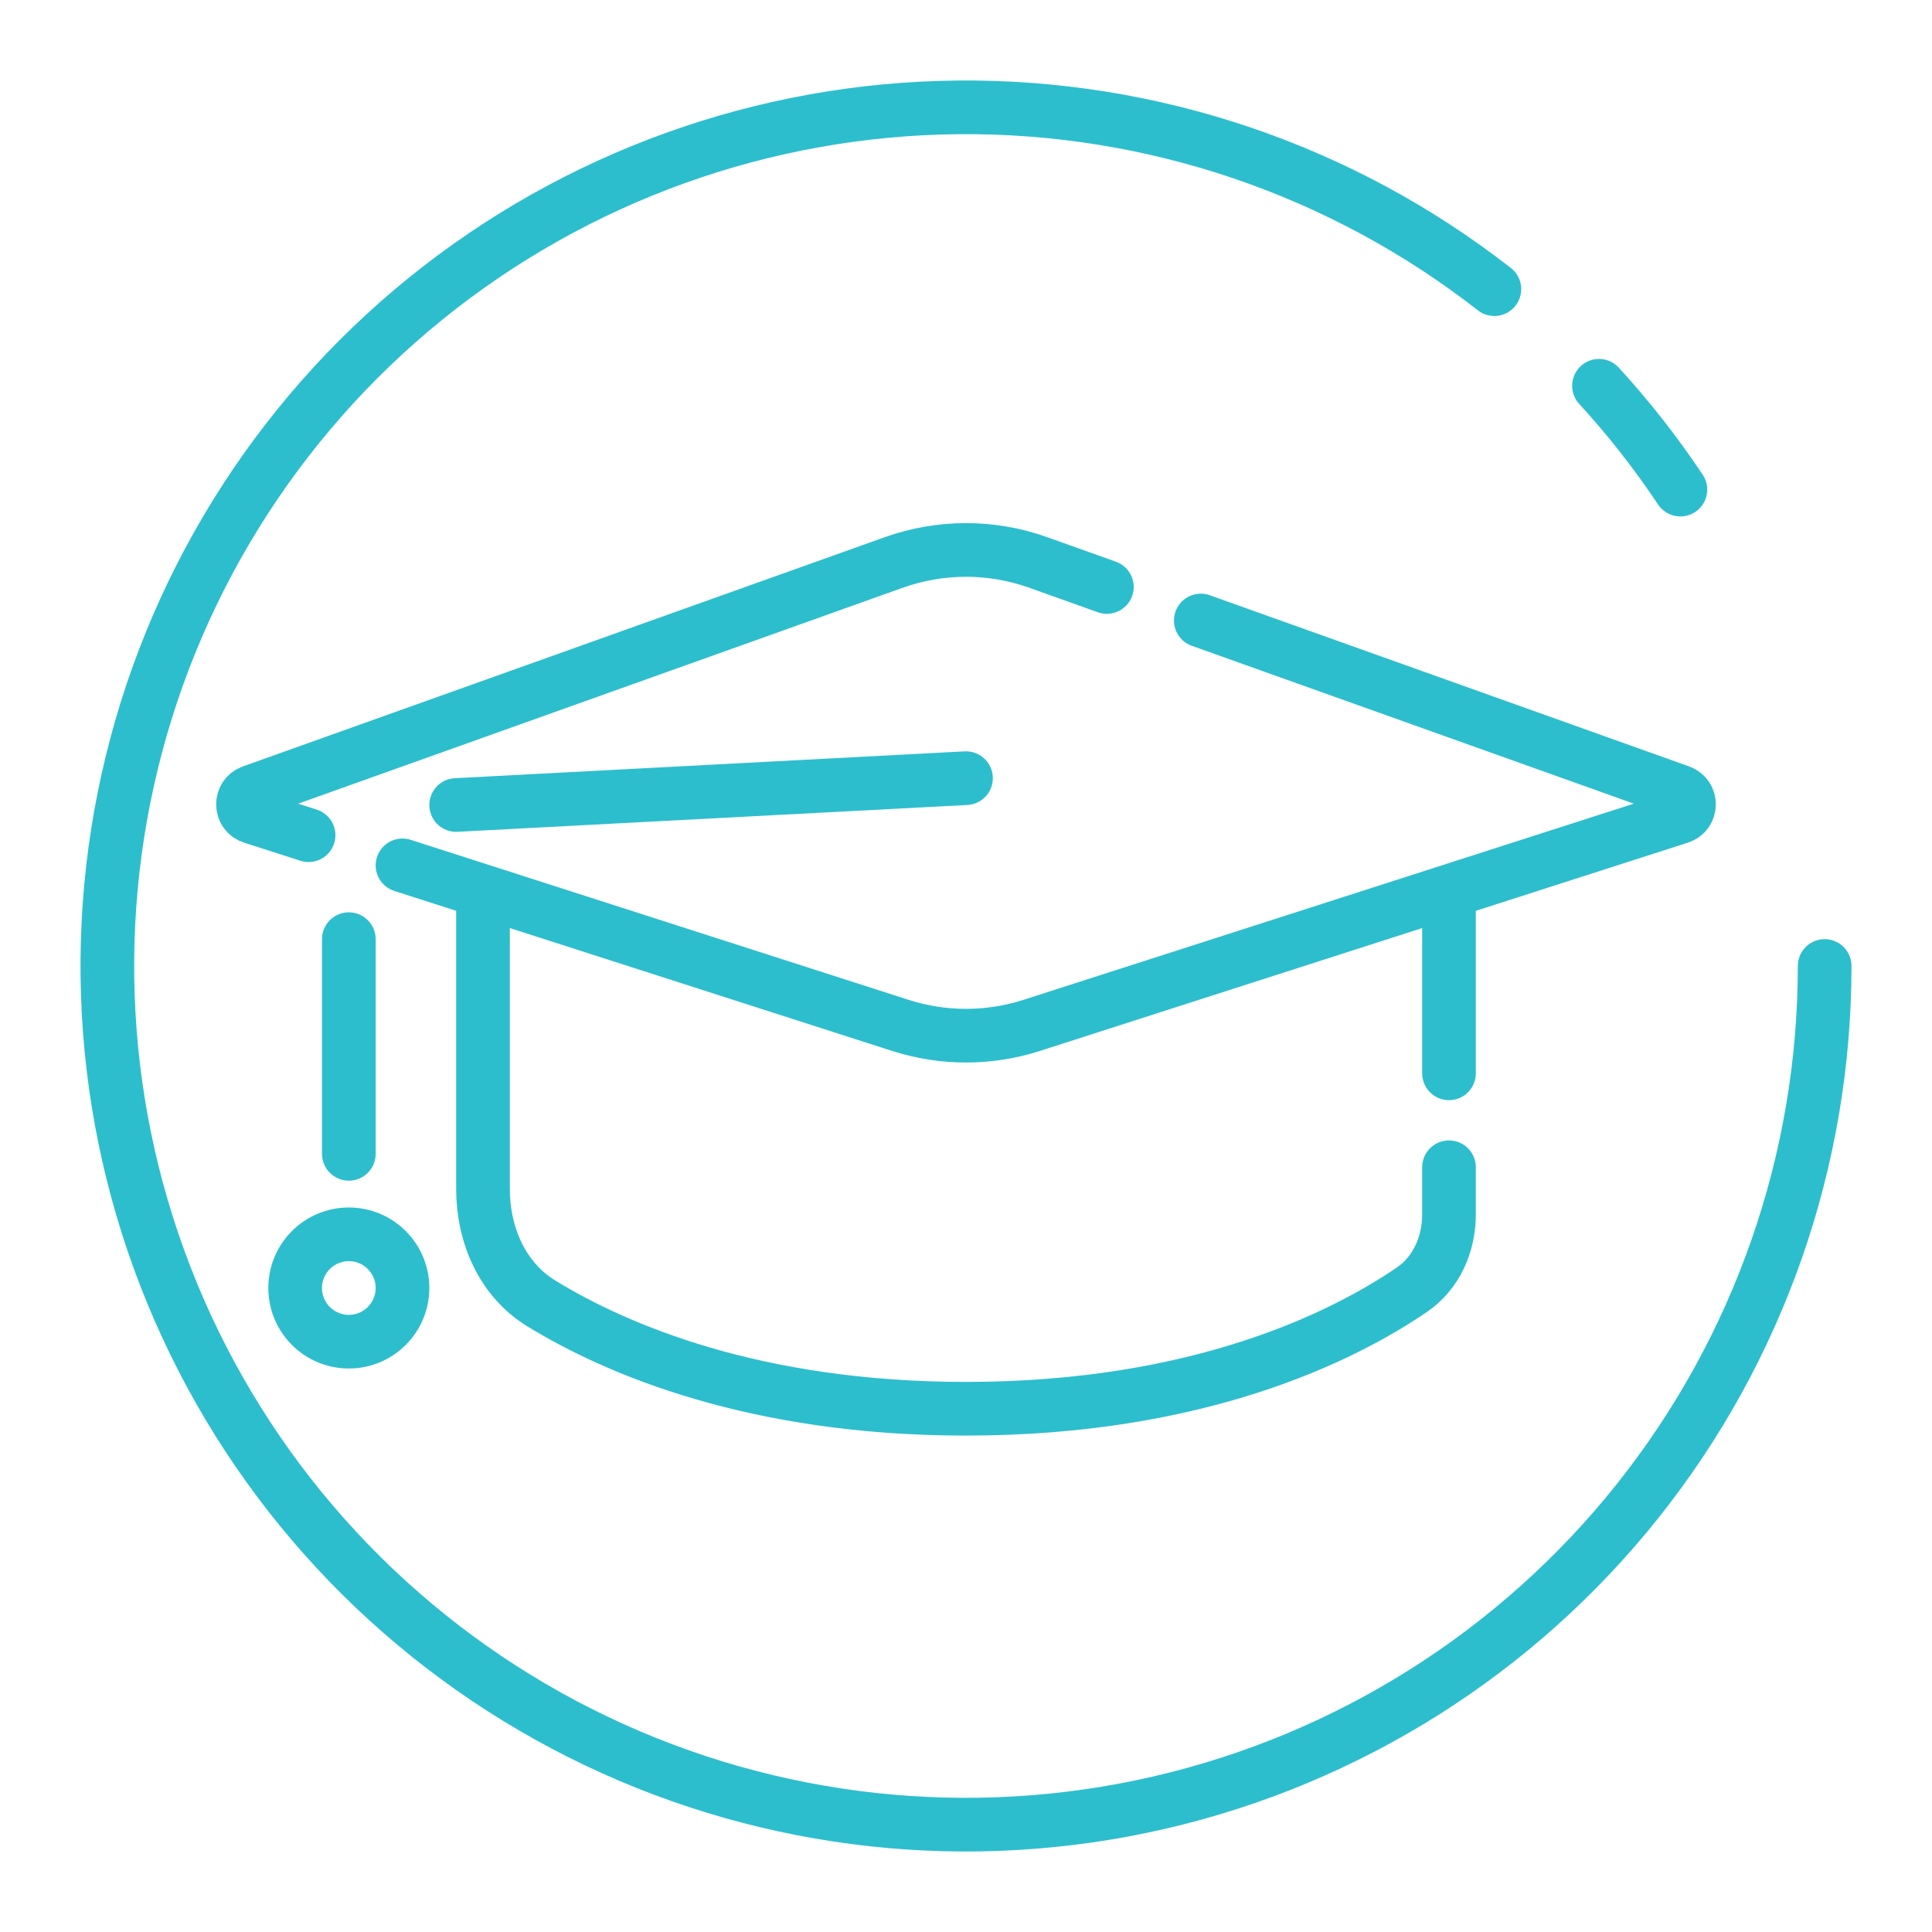
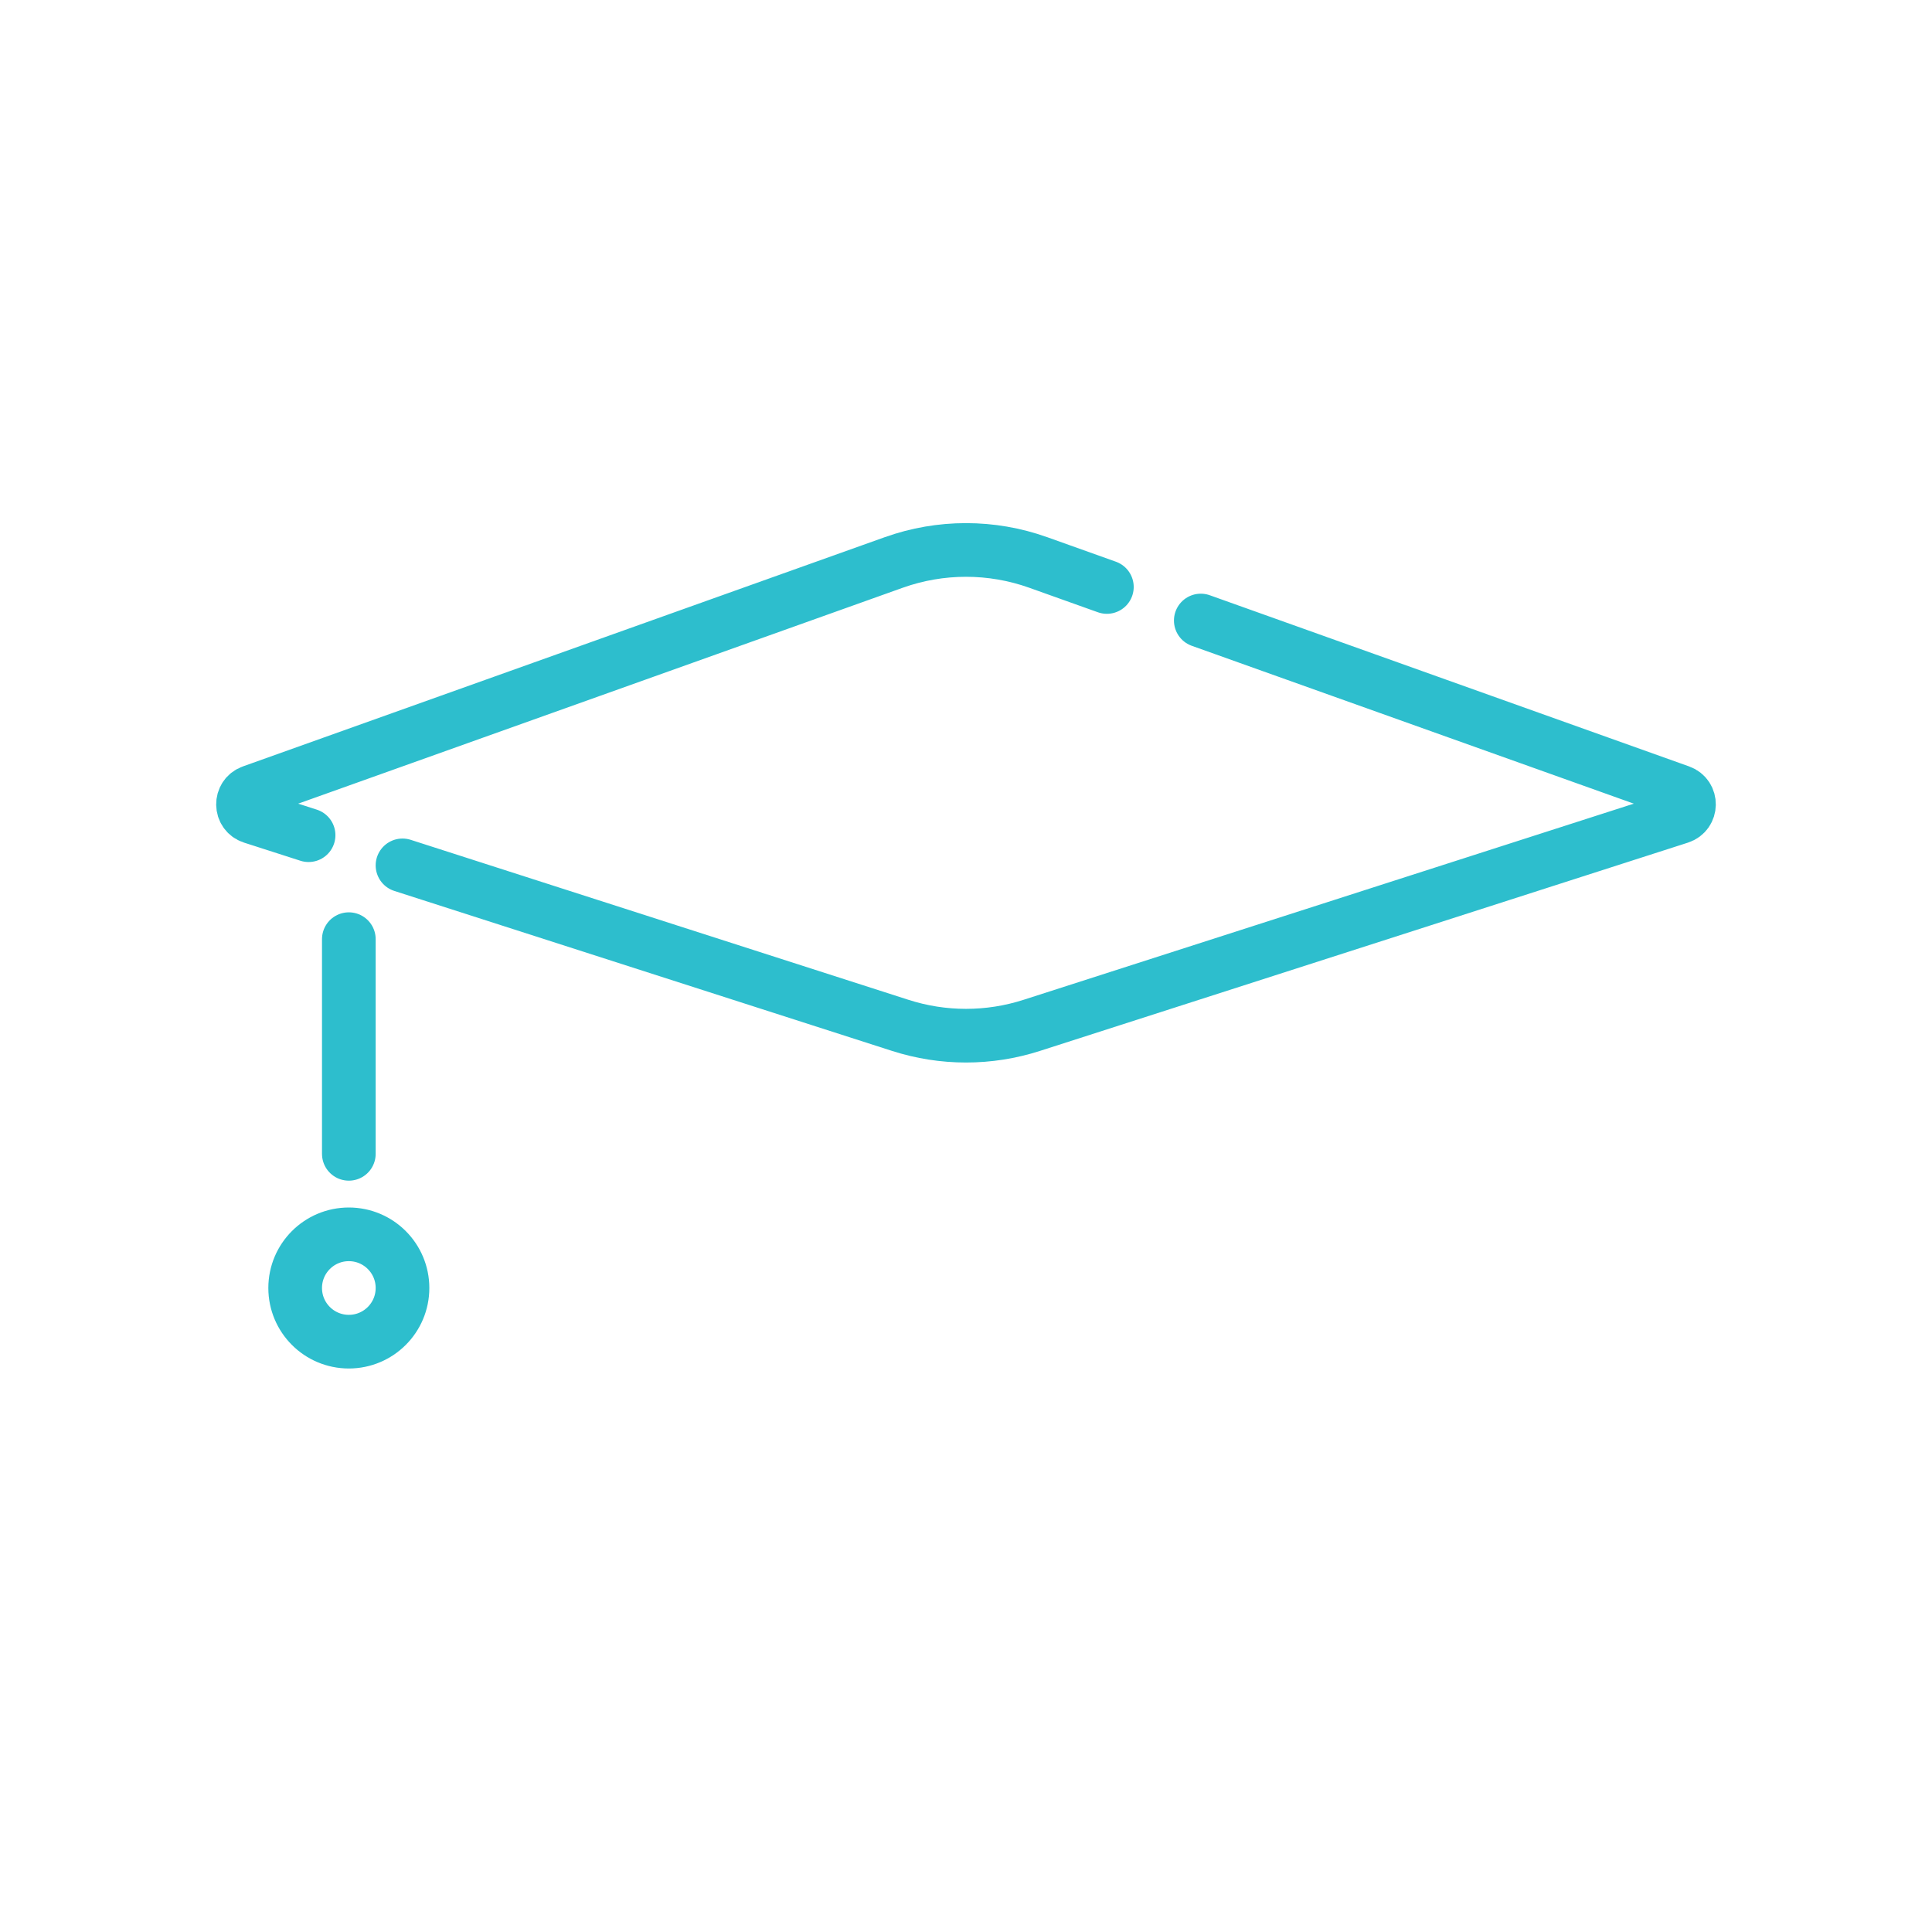
<svg xmlns="http://www.w3.org/2000/svg" width="72" height="72" viewBox="0 0 72 72" fill="none">
-   <path d="M68 36C68 43.235 65.548 50.257 61.044 55.919C56.541 61.582 50.251 65.551 43.202 67.179C36.152 68.807 28.759 67.999 22.228 64.885C15.697 61.771 10.414 56.536 7.241 50.034C4.068 43.532 3.193 36.146 4.757 29.082C6.321 22.018 10.233 15.692 15.854 11.137C21.476 6.583 28.475 4.067 35.709 4.001C42.944 3.936 49.988 6.324 55.691 10.776" stroke="#2DBECD" stroke-width="2" stroke-linecap="round" stroke-linejoin="round" />
-   <path d="M59.59 14.377C60.699 15.587 61.713 16.881 62.623 18.246" stroke="#2DBECD" stroke-width="2" stroke-linecap="round" stroke-linejoin="round" />
-   <path d="M18 34V44.306C18 46.019 18.715 47.683 20.177 48.578C22.981 50.293 28.14 52.5 36 52.5C44.671 52.5 50.055 49.814 52.616 48.065C53.536 47.438 54 46.363 54 45.25V45.25V43.5M54 34V36.5V38.25V40" stroke="#2DBECD" stroke-width="2" stroke-linecap="round" stroke-linejoin="round" />
  <path d="M41.25 21.875L39.5 21.25L38.691 20.961C36.951 20.34 35.049 20.34 33.309 20.961L9.388 29.504C8.938 29.665 8.948 30.305 9.403 30.451L9.75 30.562L11.5 31.125M44.75 23.125L46.5 23.75L48.25 24.375L50 25L57 27.5L62.612 29.504C63.062 29.665 63.051 30.305 62.597 30.451L38.448 38.213C36.856 38.725 35.144 38.725 33.552 38.213L22 34.5L15 32.25" stroke="#2DBECD" stroke-width="2" stroke-linecap="round" stroke-linejoin="round" />
  <path d="M13 35V43" stroke="#2DBECD" stroke-width="2" stroke-linecap="round" stroke-linejoin="round" />
  <circle cx="13" cy="48" r="2" stroke="#2DBECD" stroke-width="2" stroke-linecap="round" stroke-linejoin="round" />
-   <path d="M17 30L36 29" stroke="#2DBECD" stroke-width="2" stroke-linecap="round" stroke-linejoin="round" />
</svg>